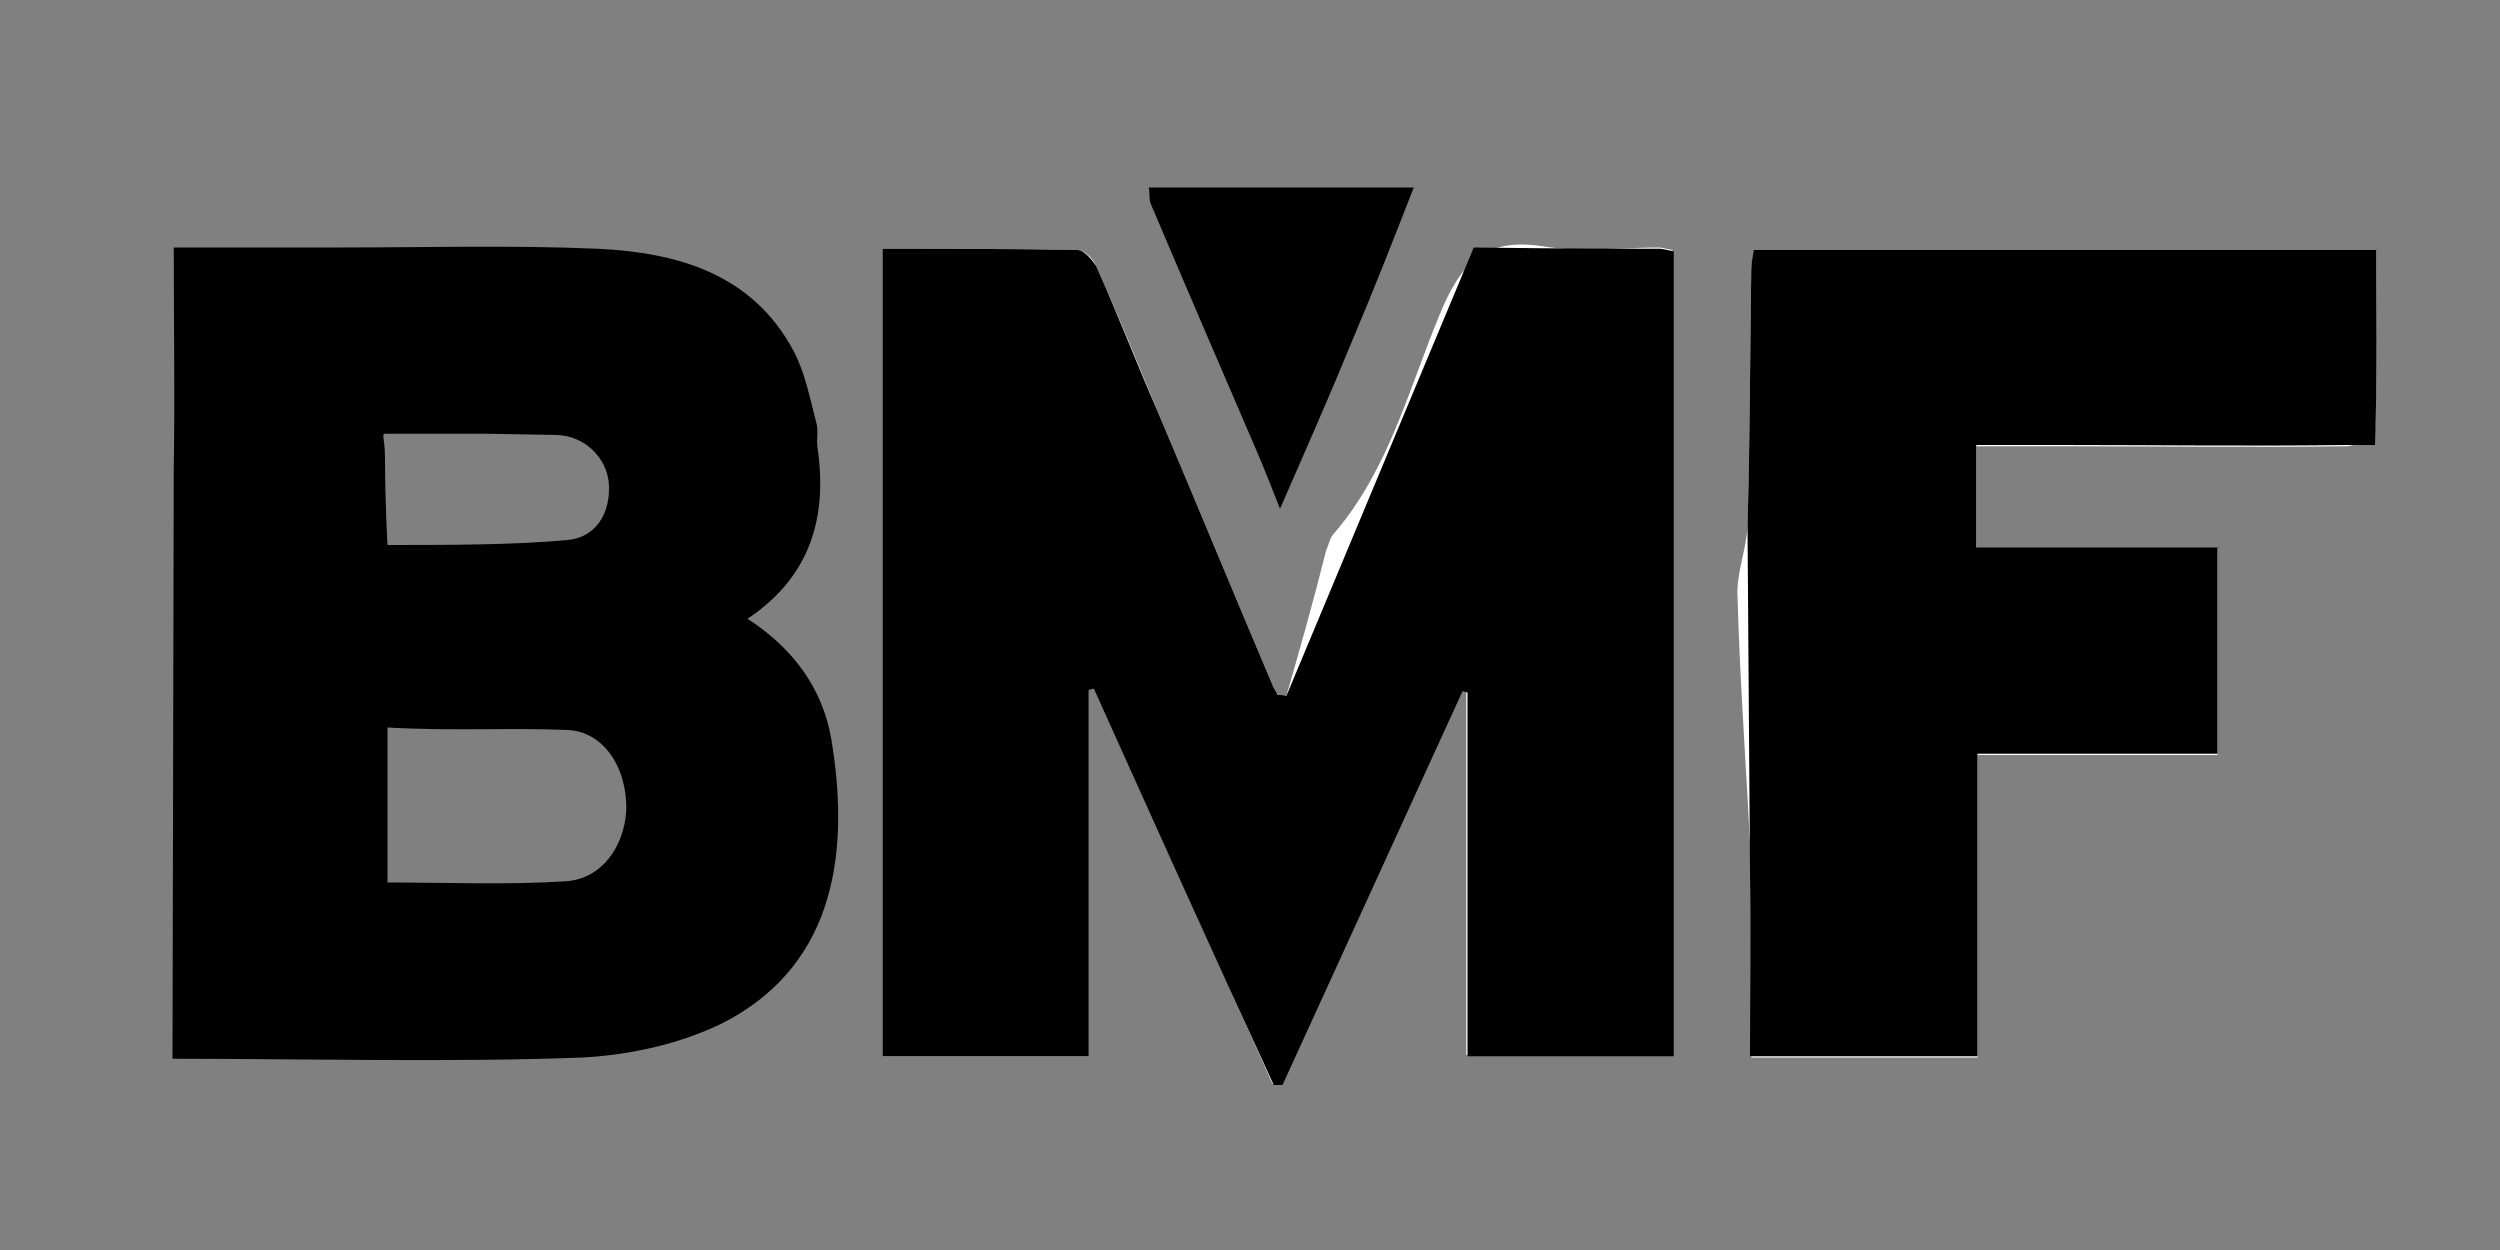
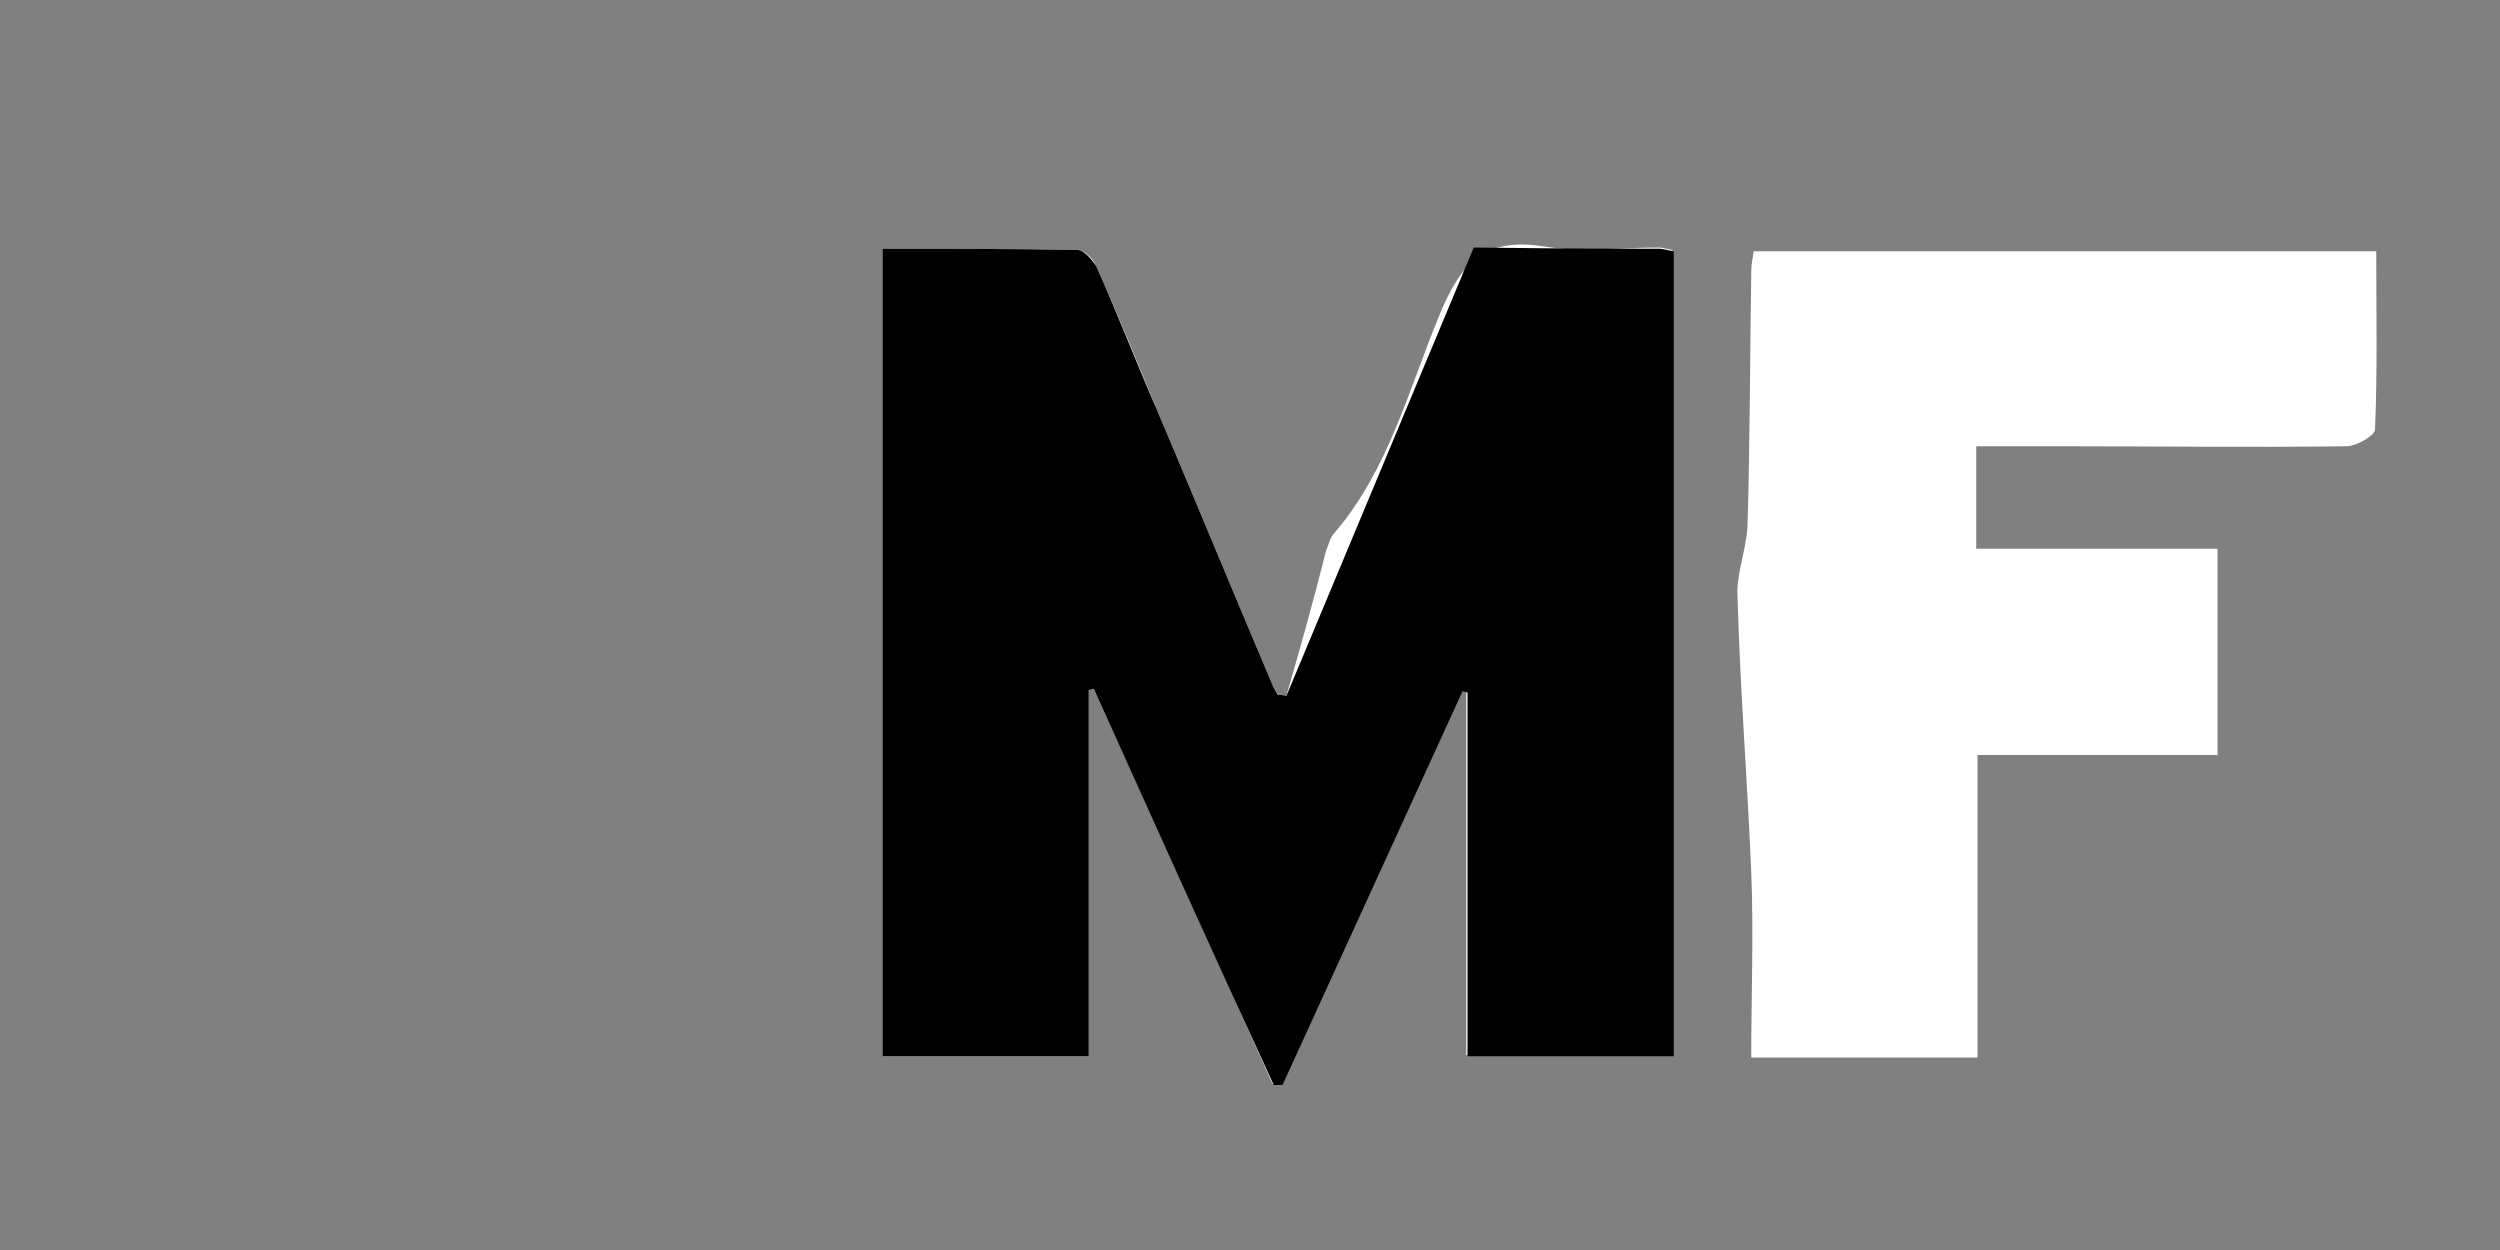
<svg xmlns="http://www.w3.org/2000/svg" version="1.0" id="Layer_1" x="0px" y="0px" viewBox="0 0 200 100" style="enable-background:new 0 0 200 100;" xml:space="preserve">
  <rect x="0" y="0" width="200" height="100" fill="#808080" stroke="none" />
  <style type="text/css">
	.st0{fill:#FFFFFF;}
</style>
  <g id="ByXKUa.tif">
    <g>
      <path class="st0" d="M102.9,55.7c-0.2,0-0.5,0-0.7-0.1c-0.1-0.3-0.3-0.5-0.4-0.8c-3.1-7.3-6.1-14.6-9.2-21.9    c-1.6-3.9-3.2-7.8-4.9-11.6c-0.2-0.6-1-1.3-1.5-1.3c-5.1-0.1-10.3-0.1-15.6-0.1c0,21.7,0,43.1,0,64.6c5.6,0,10.9,0,16.5,0    c0-9.9,0-19.6,0-29.3c0.1,0,0.3-0.1,0.4-0.1c4.8,10.5,9.6,21.1,14.3,31.6c0.2,0,0.5,0,0.7,0c4.8-10.5,9.6-21,14.4-31.5    c0.1,0,0.3,0.1,0.4,0.1c0,9.7,0,19.4,0,29.1c5.6,0,10.9,0,16.5,0c0-21.6,0-43,0-64.4c-0.6-0.1-0.8-0.2-1.1-0.2    c-3.1,0-6.3,0.4-9.3-0.1c-4.6-0.7-6.5,1.3-8.2,5.4c-2.5,6-4.1,12.5-8.5,17.6c-0.3,0.3-0.4,0.9-0.6,1.3    C105.1,48,104,51.9,102.9,55.7z M158.2,84.6c0-8.2,0-16.1,0-24.2c6.7,0,13,0,19.2,0c0-5.8,0-11.1,0-16.5c-6.6,0-13,0-19.3,0    c0-2.8,0-5.4,0-8.2c2.3,0,4.5,0,6.7,0c7.6,0,15.2,0.1,22.9,0c0.8,0,2.2-0.8,2.3-1.3c0.2-4.7,0.1-9.5,0.1-14.3    c-16.8,0-33.2,0-49.8,0c-0.1,0.6-0.2,1.1-0.2,1.6c-0.1,6.8-0.1,13.6-0.3,20.4c-0.1,1.9-0.9,3.8-0.8,5.6c0.2,7.4,0.8,14.8,1.1,22.1    c0.2,4.9,0,9.8,0,14.8C146,84.6,151.8,84.6,158.2,84.6z" />
-       <path d="M13.8,57 M13.9,37.5c0.1-5.7,0-11.5,0-17.7c4.4,0,8.8,0,13.2,0c6.9,0,13.8-0.2,20.7,0.1c6.4,0.3,12.4,2,15.7,8.2    c0.9,1.7,1.3,3.8,1.8,5.7c0.2,0.6,0,1.3,0.1,2c0.8,5.5-0.5,10.3-5.6,13.7c3.7,2.4,6,5.6,6.7,9.6c1.4,8.4,0.7,17.9-8.6,22.7    c-3.4,1.7-7.5,2.6-11.3,2.8c-10.2,0.4-22.5,0.1-32.8,0.1 M31,70.6c4.9,0,9.6,0.2,14.3-0.1c2.8-0.2,4.6-2.7,4.8-5.6    c0.1-3.6-1.9-6.4-4.7-6.5c-4.5-0.2-9.1,0.1-14.4-0.2C31,62.6,31,66.4,31,70.6z M39,34.7c-1.9,0-4.5,0-8.2,0c-0.3,0,0,0.4,0,2    c0,3.4,0.2,6.9,0.2,6.9c4.8,0,10.2,0,14.4-0.4c2.3-0.2,3.5-2.2,3.3-4.6c-0.2-2-1.9-3.7-4.1-3.8" />
-       <path d="M113.1,15c-1.6,4.1-3.2,8.2-4.9,12.2c-1.8,4.4-3.7,8.7-5.8,13.5c-0.7-1.8-1.3-3.3-1.9-4.7c-2.8-6.5-5.6-13-8.4-19.6    C91.9,16,92,15.5,91.9,15C99,15,106,15,113.1,15z" />
      <path d="M117.9,19.8c7.9,0.1,11.8,0.1,14.9,0.1c0.2,0,0.5,0.1,1.1,0.2c0,21.4,0,42.8,0,64.4c-5.6,0-10.9,0-16.5,0    c0-9.7,0-19.4,0-29.1c-0.1,0-0.3-0.1-0.4-0.1c-4.8,10.5-9.6,21-14.4,31.5c-0.2,0-0.5,0-0.7,0C97,76.2,92.3,65.7,87.5,55.1    c-0.1,0-0.3,0.1-0.4,0.1c0,9.7,0,19.4,0,29.3c-5.5,0-10.8,0-16.5,0c0-21.5,0-42.9,0-64.6c5.3,0,10.5,0,15.6,0.1    c0.5,0,1.2,0.8,1.5,1.3c1.7,3.8,3.2,7.7,4.9,11.6c3.1,7.3,6.1,14.6,9.2,21.9c0.1,0.3,0.3,0.5,0.4,0.8c0.2,0,0.5,0,0.7,0.1" />
-       <path d="M139.8,42c0.2-6.8,0.2-13.6,0.3-20.4c0-0.5,0.1-1,0.2-1.6c16.6,0,33,0,49.8,0c0,4.8,0.1,9.4-0.1,15.6c0,0-1.5,0-2.3,0    c-7.6,0.1-15.2,0-22.9,0c-2.2,0-4.4,0-6.7,0c0,2.8,0,5.4,0,8.2c6.4,0,12.7,0,19.3,0c0,5.4,0,10.8,0,16.5c-6.2,0-12.5,0-19.2,0    c0,8,0,15.9,0,24.2c-6.4,0-12.2,0-18.2,0c0-5,0.1-9.9,0-14.8" />
    </g>
  </g>
</svg>